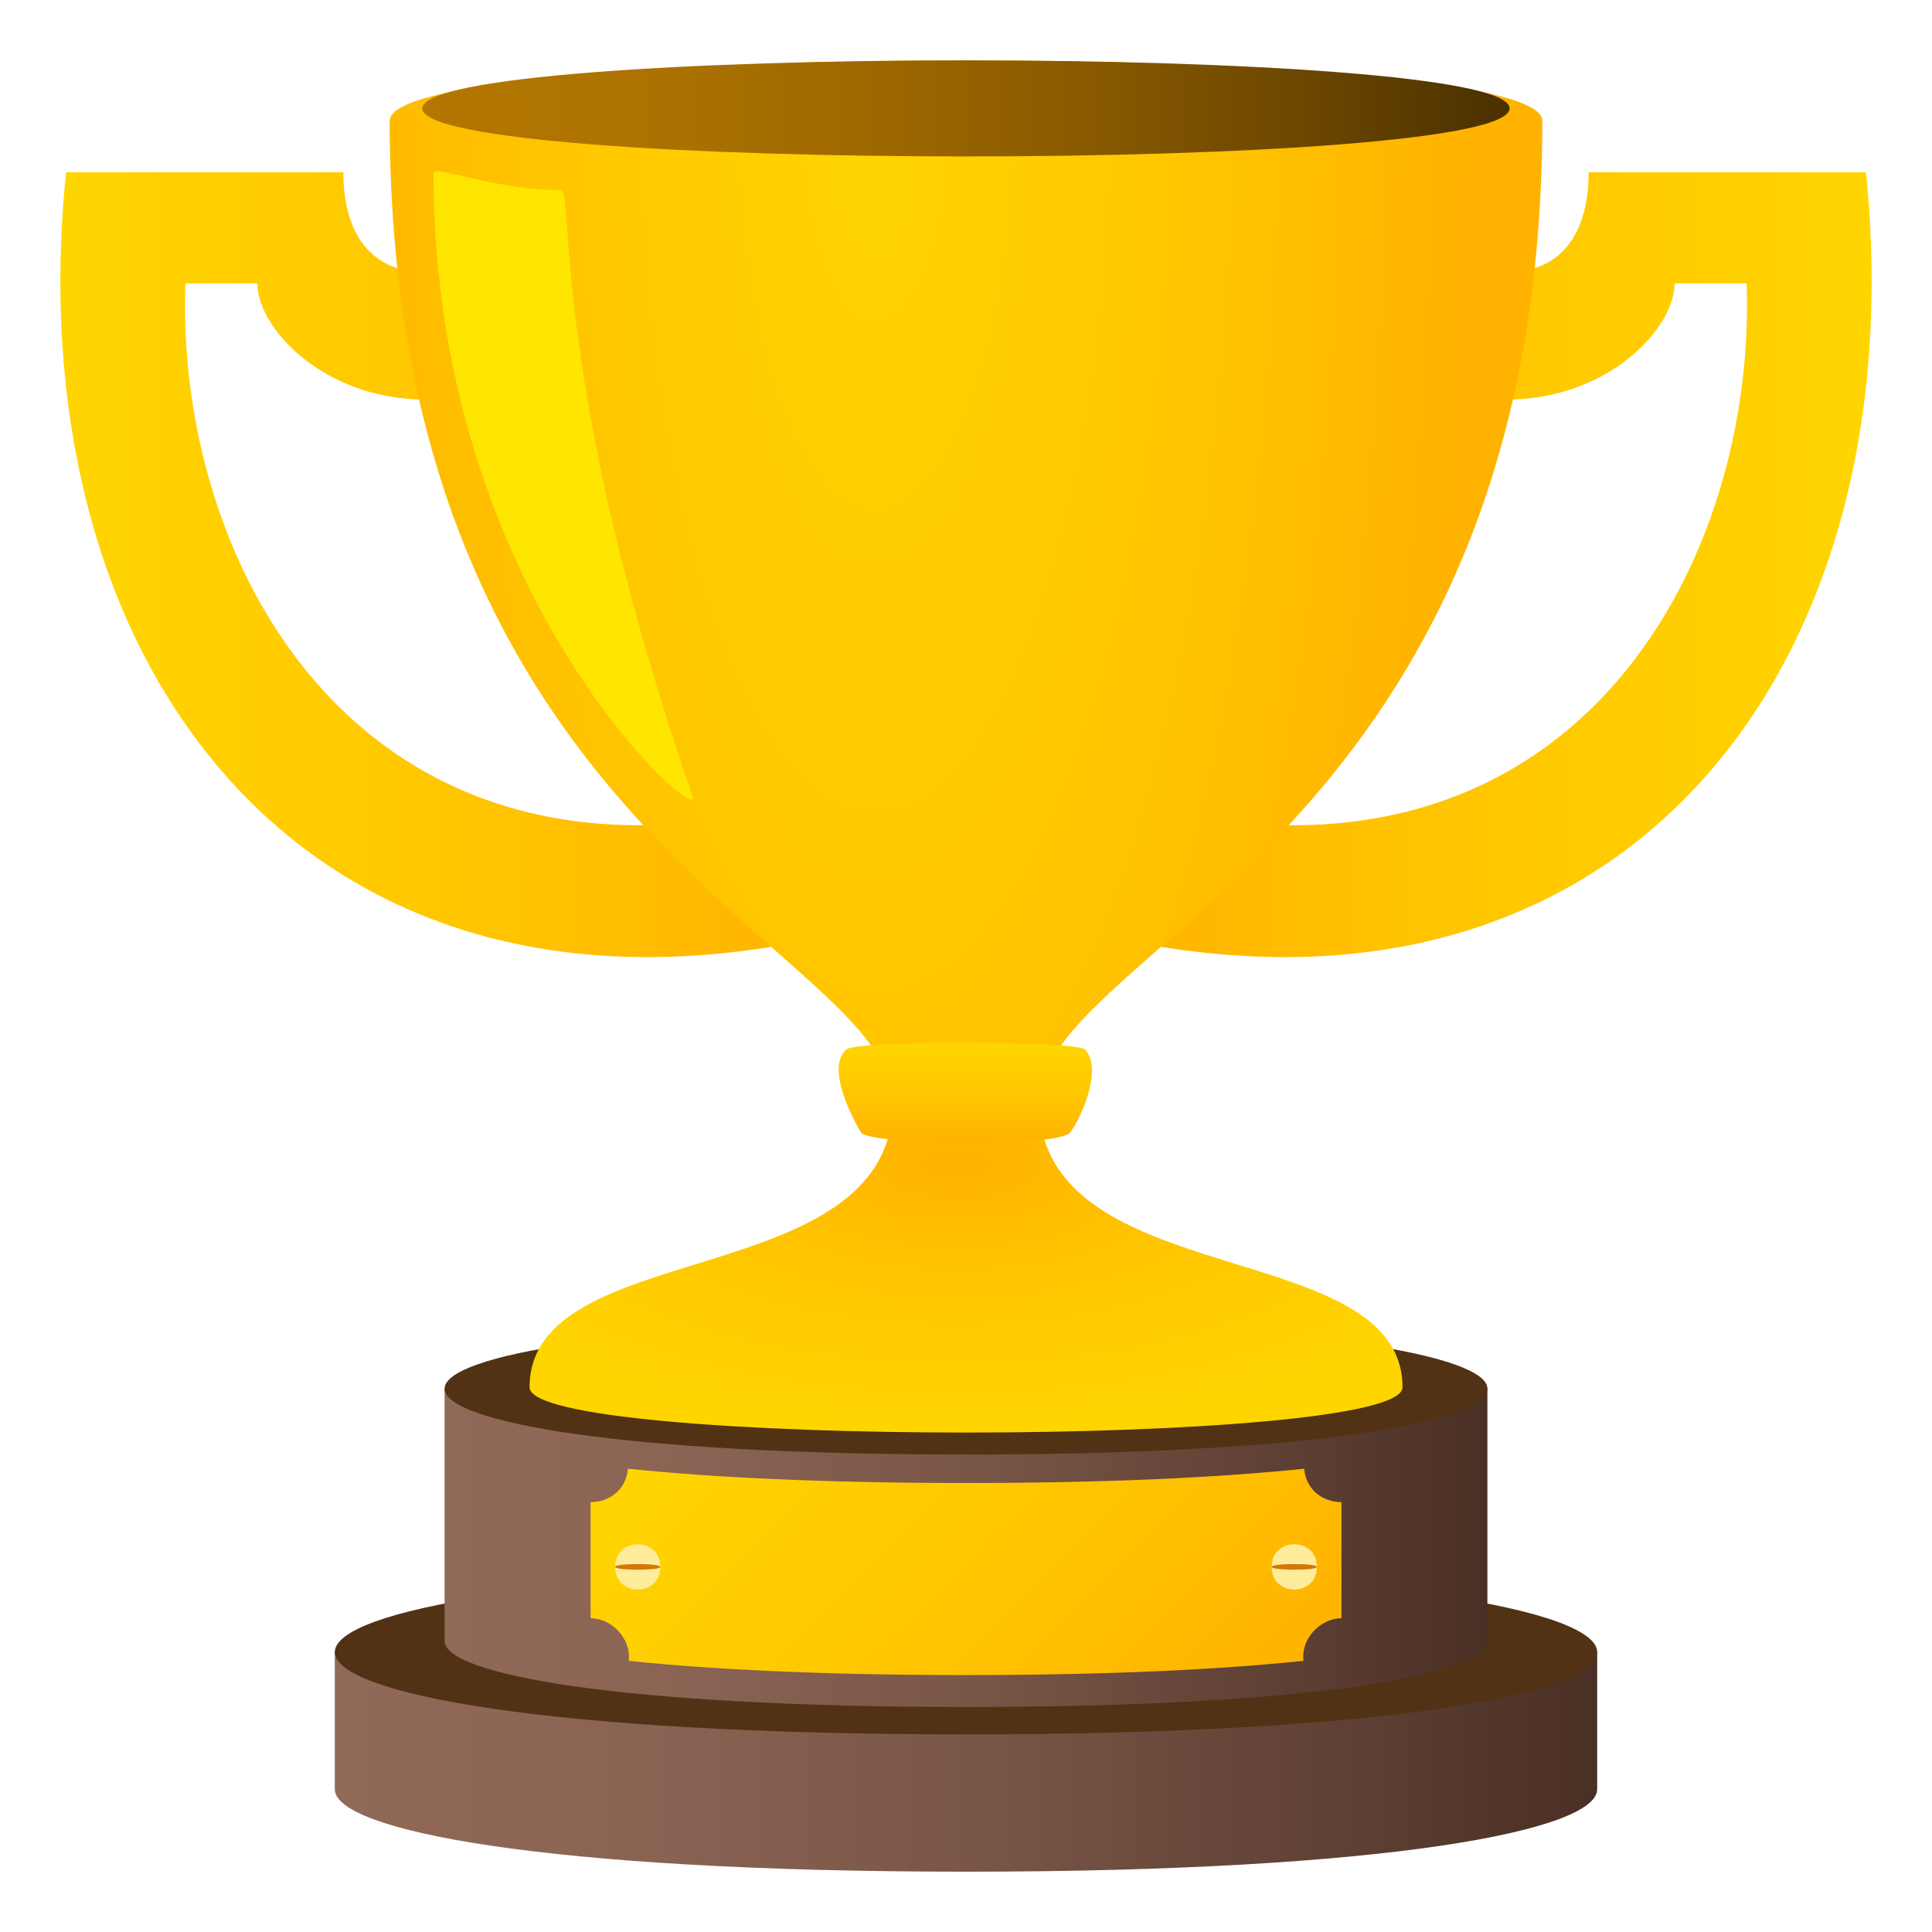
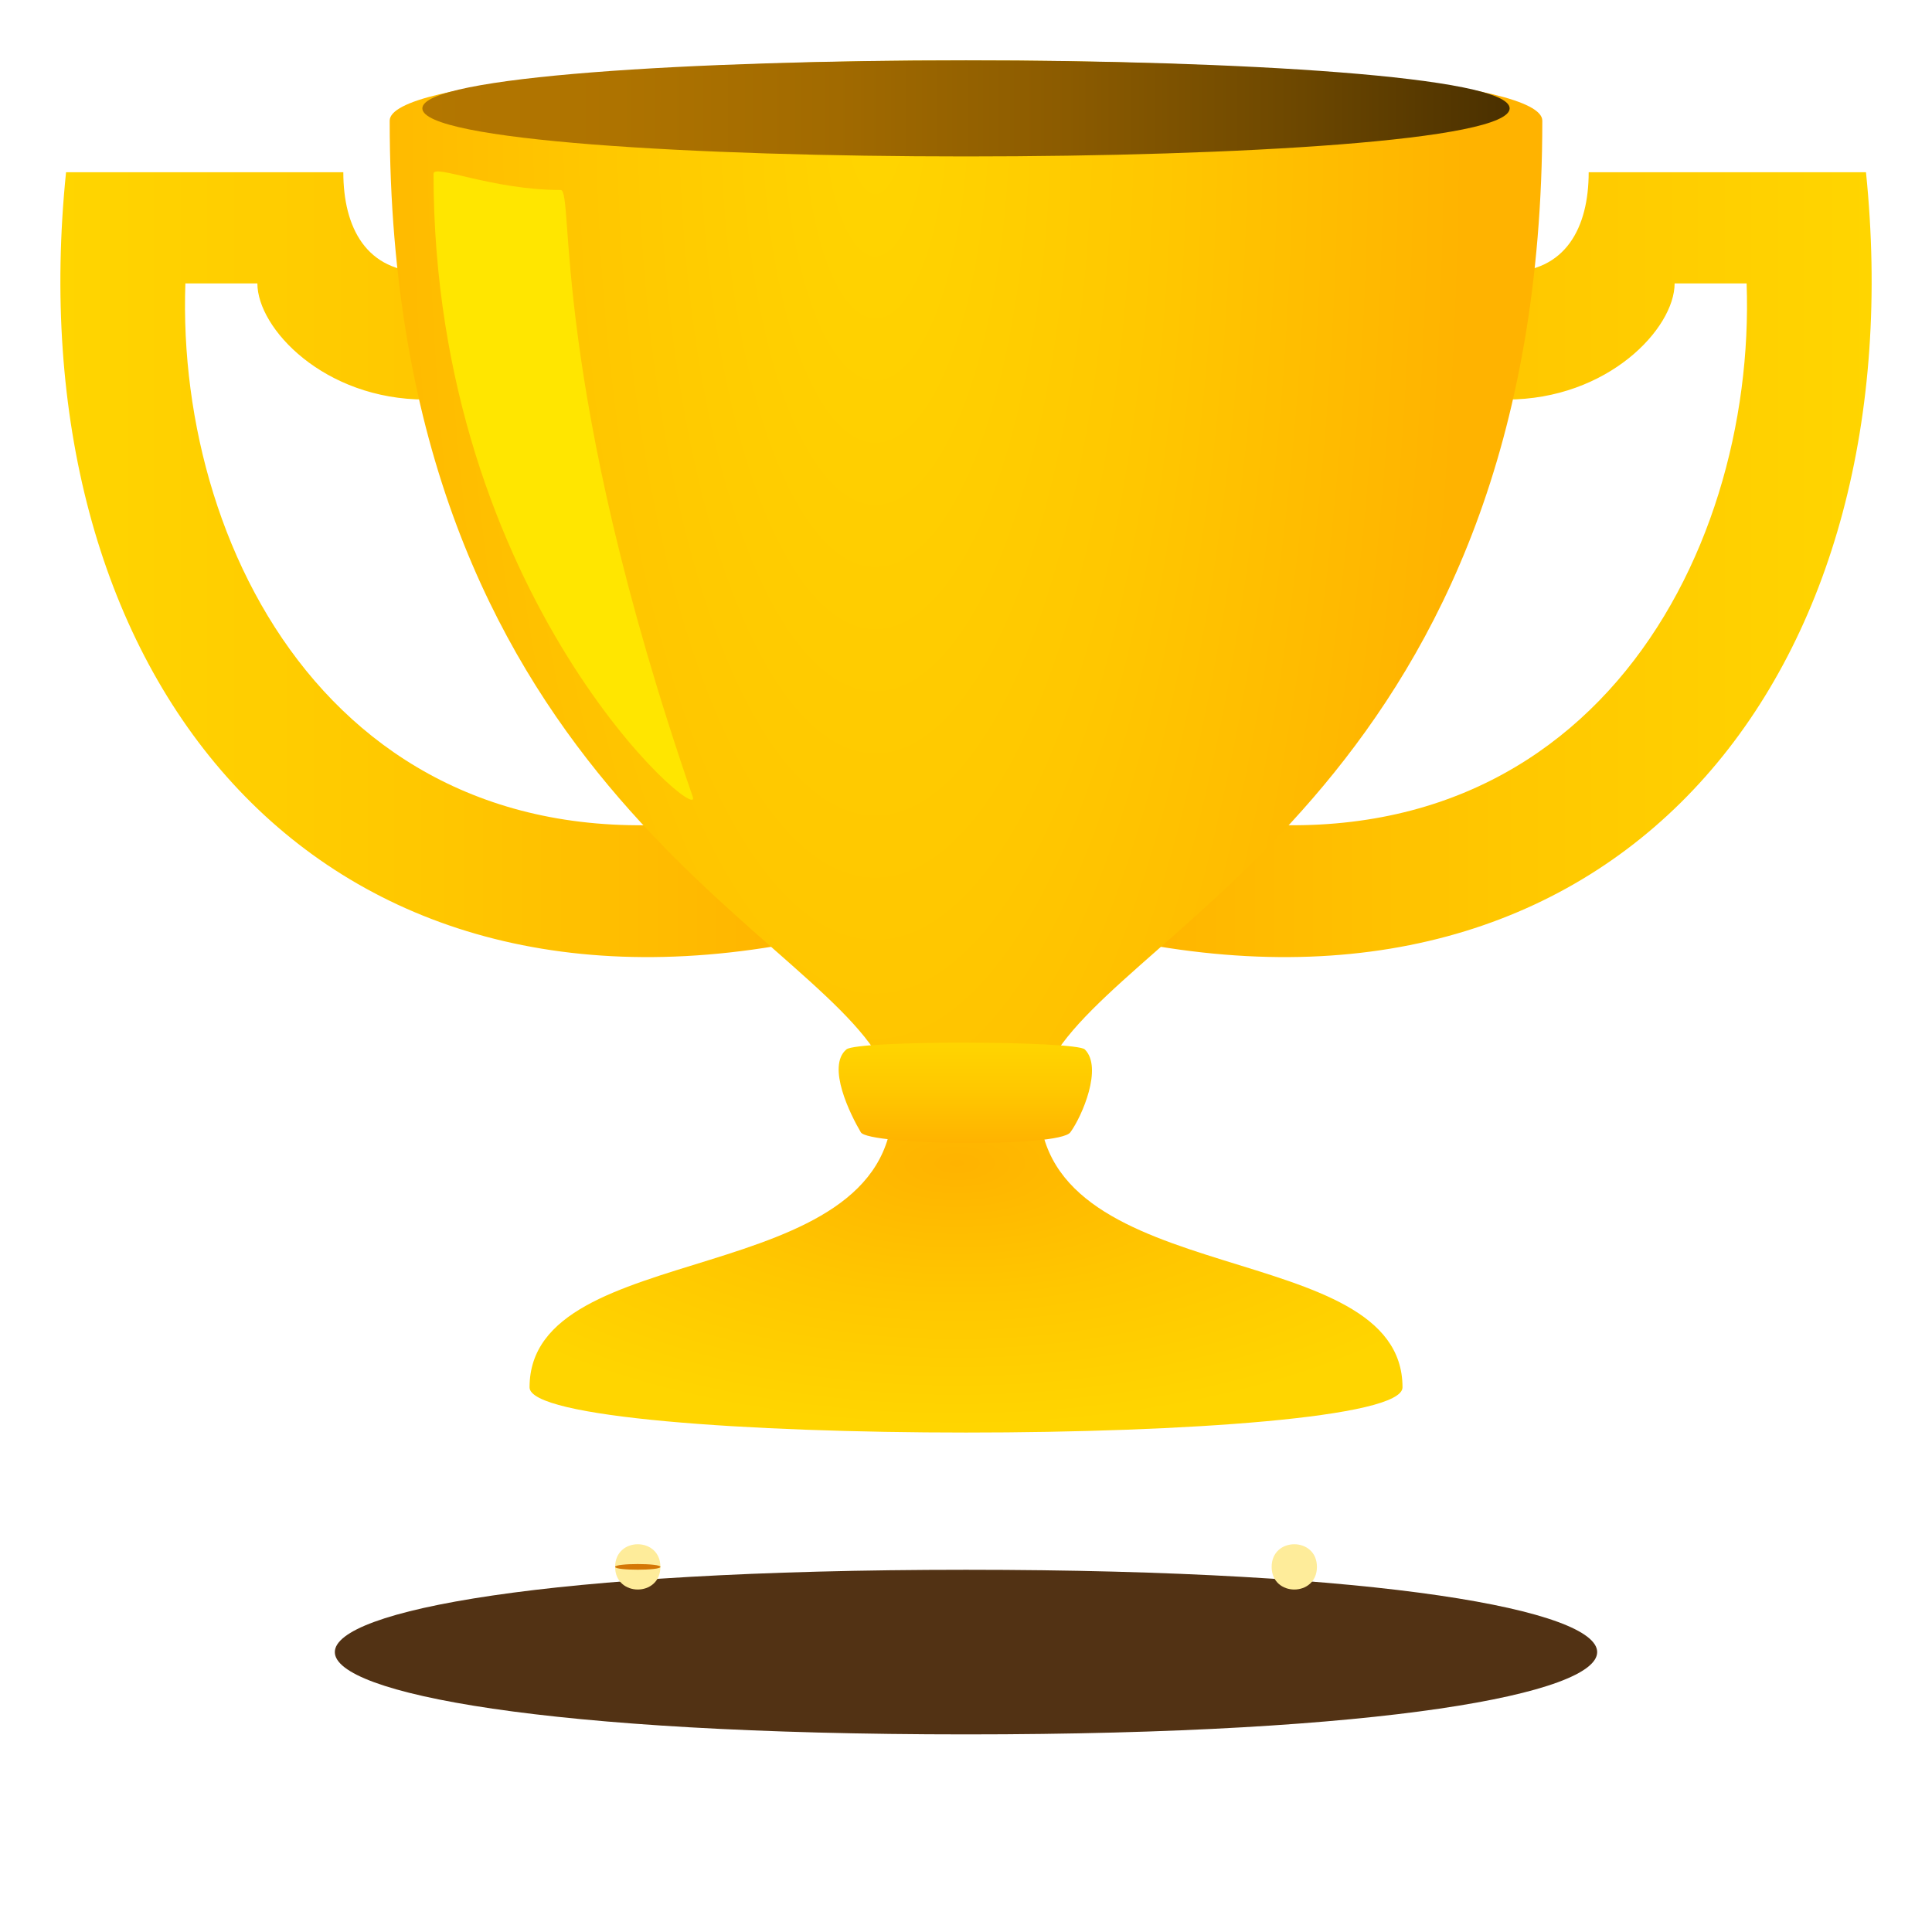
<svg xmlns="http://www.w3.org/2000/svg" width="64" height="64" viewBox="0 0 64 64">
  <linearGradient id="1f3c6-a" gradientUnits="userSpaceOnUse" x1="483.462" y1="18.705" x2="508.734" y2="18.705" gradientTransform="matrix(-1 0 0 1 510.734 0)">
    <stop offset="0" stop-color="#ffb300" />
    <stop offset=".51" stop-color="#ffc700" />
    <stop offset="1" stop-color="#ffd500" />
  </linearGradient>
  <path fill="url(#1f3c6-a)" d="M14.09 9.014c-1.955 0-2.717-1.473-2.717-3.309H2.188C.53 21.919 9.954 34.394 26.446 31.205c1.975-.382-.012-4.521-1.531-4.232-13.282 2.51-19.099-8.428-18.774-17.585h2.385c0 1.494 2.213 3.847 5.564 3.847 5.578-.001 0-4.221 0-4.221z" />
  <linearGradient id="1f3c6-b" gradientUnits="userSpaceOnUse" x1="-2.831" y1="18.705" x2="22.442" y2="18.705" gradientTransform="translate(39.559)">
    <stop offset="0" stop-color="#ffb300" />
    <stop offset=".51" stop-color="#ffc700" />
    <stop offset="1" stop-color="#ffd500" />
  </linearGradient>
  <path fill="url(#1f3c6-b)" d="M49.91 9.014c1.955 0 2.717-1.473 2.717-3.309h9.186c1.658 16.214-7.768 28.689-24.258 25.5-1.975-.382.012-4.521 1.531-4.232 13.281 2.511 19.098-8.428 18.773-17.585h-2.385c0 1.494-2.213 3.847-5.564 3.847-5.578-.001 0-4.221 0-4.221z" />
  <linearGradient id="1f3c6-c" gradientUnits="userSpaceOnUse" x1="11.091" y1="58.364" x2="52.909" y2="58.364">
    <stop offset="0" stop-color="#916958" />
    <stop offset=".21" stop-color="#8b6454" />
    <stop offset=".487" stop-color="#7b5748" />
    <stop offset=".799" stop-color="#5f4034" />
    <stop offset="1" stop-color="#4a2f24" />
  </linearGradient>
-   <path fill="url(#1f3c6-c)" d="M52.909 54.728H11.091v4.547h.001c.003 1.363 6.972 2.727 20.908 2.727s20.905-1.363 20.908-2.727h.001v-4.547z" />
  <path fill="#523214" d="M32 57.454c-27.878 0-27.878-5.453 0-5.453s27.878 5.453 0 5.453z" />
  <linearGradient id="1f3c6-d" gradientUnits="userSpaceOnUse" x1="14.727" y1="51.273" x2="49.273" y2="51.273">
    <stop offset="0" stop-color="#916958" />
    <stop offset=".21" stop-color="#8b6454" />
    <stop offset=".487" stop-color="#7b5748" />
    <stop offset=".799" stop-color="#5f4034" />
    <stop offset="1" stop-color="#4a2f24" />
  </linearGradient>
-   <path fill="url(#1f3c6-d)" d="M49.272 54.362v-8.361H14.728v8.365h.001c.003 1.09 5.761 2.18 17.271 2.18 11.52 0 17.277-1.092 17.272-2.184z" />
-   <path fill="#523214" d="M32 48.183c-23.029 0-23.029-4.363 0-4.363 23.031-.001 23.031 4.363 0 4.363z" />
  <radialGradient id="1f3c6-e" cx="29" cy="3.353" r="19.592" gradientTransform="matrix(1 0 0 3 0 -6.705)" gradientUnits="userSpaceOnUse">
    <stop offset="0" stop-color="#ffd500" />
    <stop offset=".49" stop-color="#ffc700" />
    <stop offset="1" stop-color="#ffb300" />
  </radialGradient>
  <path fill="url(#1f3c6-e)" d="M29.218 35.208h5.564c2.424-4.559 16.309-9.533 16.309-31.21 0-2.664-38.182-2.664-38.182 0 0 21.677 13.885 26.651 16.309 31.21z" />
  <radialGradient id="1f3c6-f" cx="31.708" cy="38.52" r="19.592" gradientTransform="matrix(1 0 0 .446 0 21.356)" gradientUnits="userSpaceOnUse">
    <stop offset="0" stop-color="#ffb300" />
    <stop offset=".51" stop-color="#ffc700" />
    <stop offset="1" stop-color="#ffd500" />
  </radialGradient>
  <path fill="url(#1f3c6-f)" d="M34.424 36.634h-4.848c-.152 6.184-12.034 4.316-12.034 9.324 0 1.996 28.918 1.996 28.918 0 0-5.008-11.884-3.141-12.036-9.324z" />
  <linearGradient id="1f3c6-g" gradientUnits="userSpaceOnUse" x1="13.991" y1="3.591" x2="50.009" y2="3.591">
    <stop offset="0" stop-color="#b37600" />
    <stop offset=".18" stop-color="#ae7300" />
    <stop offset=".382" stop-color="#a16a00" />
    <stop offset=".593" stop-color="#8b5b00" />
    <stop offset=".809" stop-color="#6c4700" />
    <stop offset="1" stop-color="#4a3000" />
  </linearGradient>
  <path fill="url(#1f3c6-g)" d="M50.009 3.59c0 2.123-36.018 2.123-36.018 0 0-2.121 36.018-2.121 36.018 0z" />
  <linearGradient id="1f3c6-h" gradientUnits="userSpaceOnUse" x1="31.978" y1="37.864" x2="31.978" y2="34.54">
    <stop offset="0" stop-color="#ffb300" />
    <stop offset=".51" stop-color="#ffc700" />
    <stop offset="1" stop-color="#ffd500" />
  </linearGradient>
  <path fill="url(#1f3c6-h)" d="M35.457 37.509c-.376.516-6.687.43-6.941 0-.345-.584-1.143-2.186-.478-2.746.367-.309 7.608-.285 7.897 0 .606.597-.089 2.215-.478 2.746z" />
  <path fill="#FFE600" d="M14.361 5.756c0-.335 1.937.538 4.213.538.458 0-.392 6.31 4.375 20.102.366 1.058-8.588-6.589-8.588-20.64z" />
  <linearGradient id="1f3c6-i" gradientUnits="userSpaceOnUse" x1="24.783" y1="44.542" x2="39.218" y2="58.977">
    <stop offset="0" stop-color="#ffd500" />
    <stop offset=".49" stop-color="#ffc700" />
    <stop offset="1" stop-color="#ffb300" />
  </linearGradient>
-   <path fill="url(#1f3c6-i)" d="M44.438 53.606V49.76c-.587 0-1.167-.373-1.236-1.107-2.777.289-6.501.473-11.2.473-4.7 0-8.423-.184-11.201-.473-.069.734-.649 1.107-1.236 1.107v3.846c.715.007 1.349.69 1.261 1.412 2.775.289 6.49.471 11.177.471s8.4-.182 11.175-.471c-.089-.722.545-1.406 1.26-1.412z" />
  <path fill="#FEEC9A" d="M20.377 51.905c0-1 1.5-1 1.5 0s-1.5 1-1.5 0z" />
  <path fill="#D47706" d="M20.377 51.905c0-.125 1.5-.125 1.5 0s-1.5.125-1.5 0z" />
  <path fill="#FEEC9A" d="M42.125 51.905c0-1 1.5-1 1.5 0s-1.5 1-1.5 0z" />
-   <path fill="#D47706" d="M42.125 51.905c0-.125 1.5-.125 1.5 0s-1.5.125-1.5 0z" />
</svg>